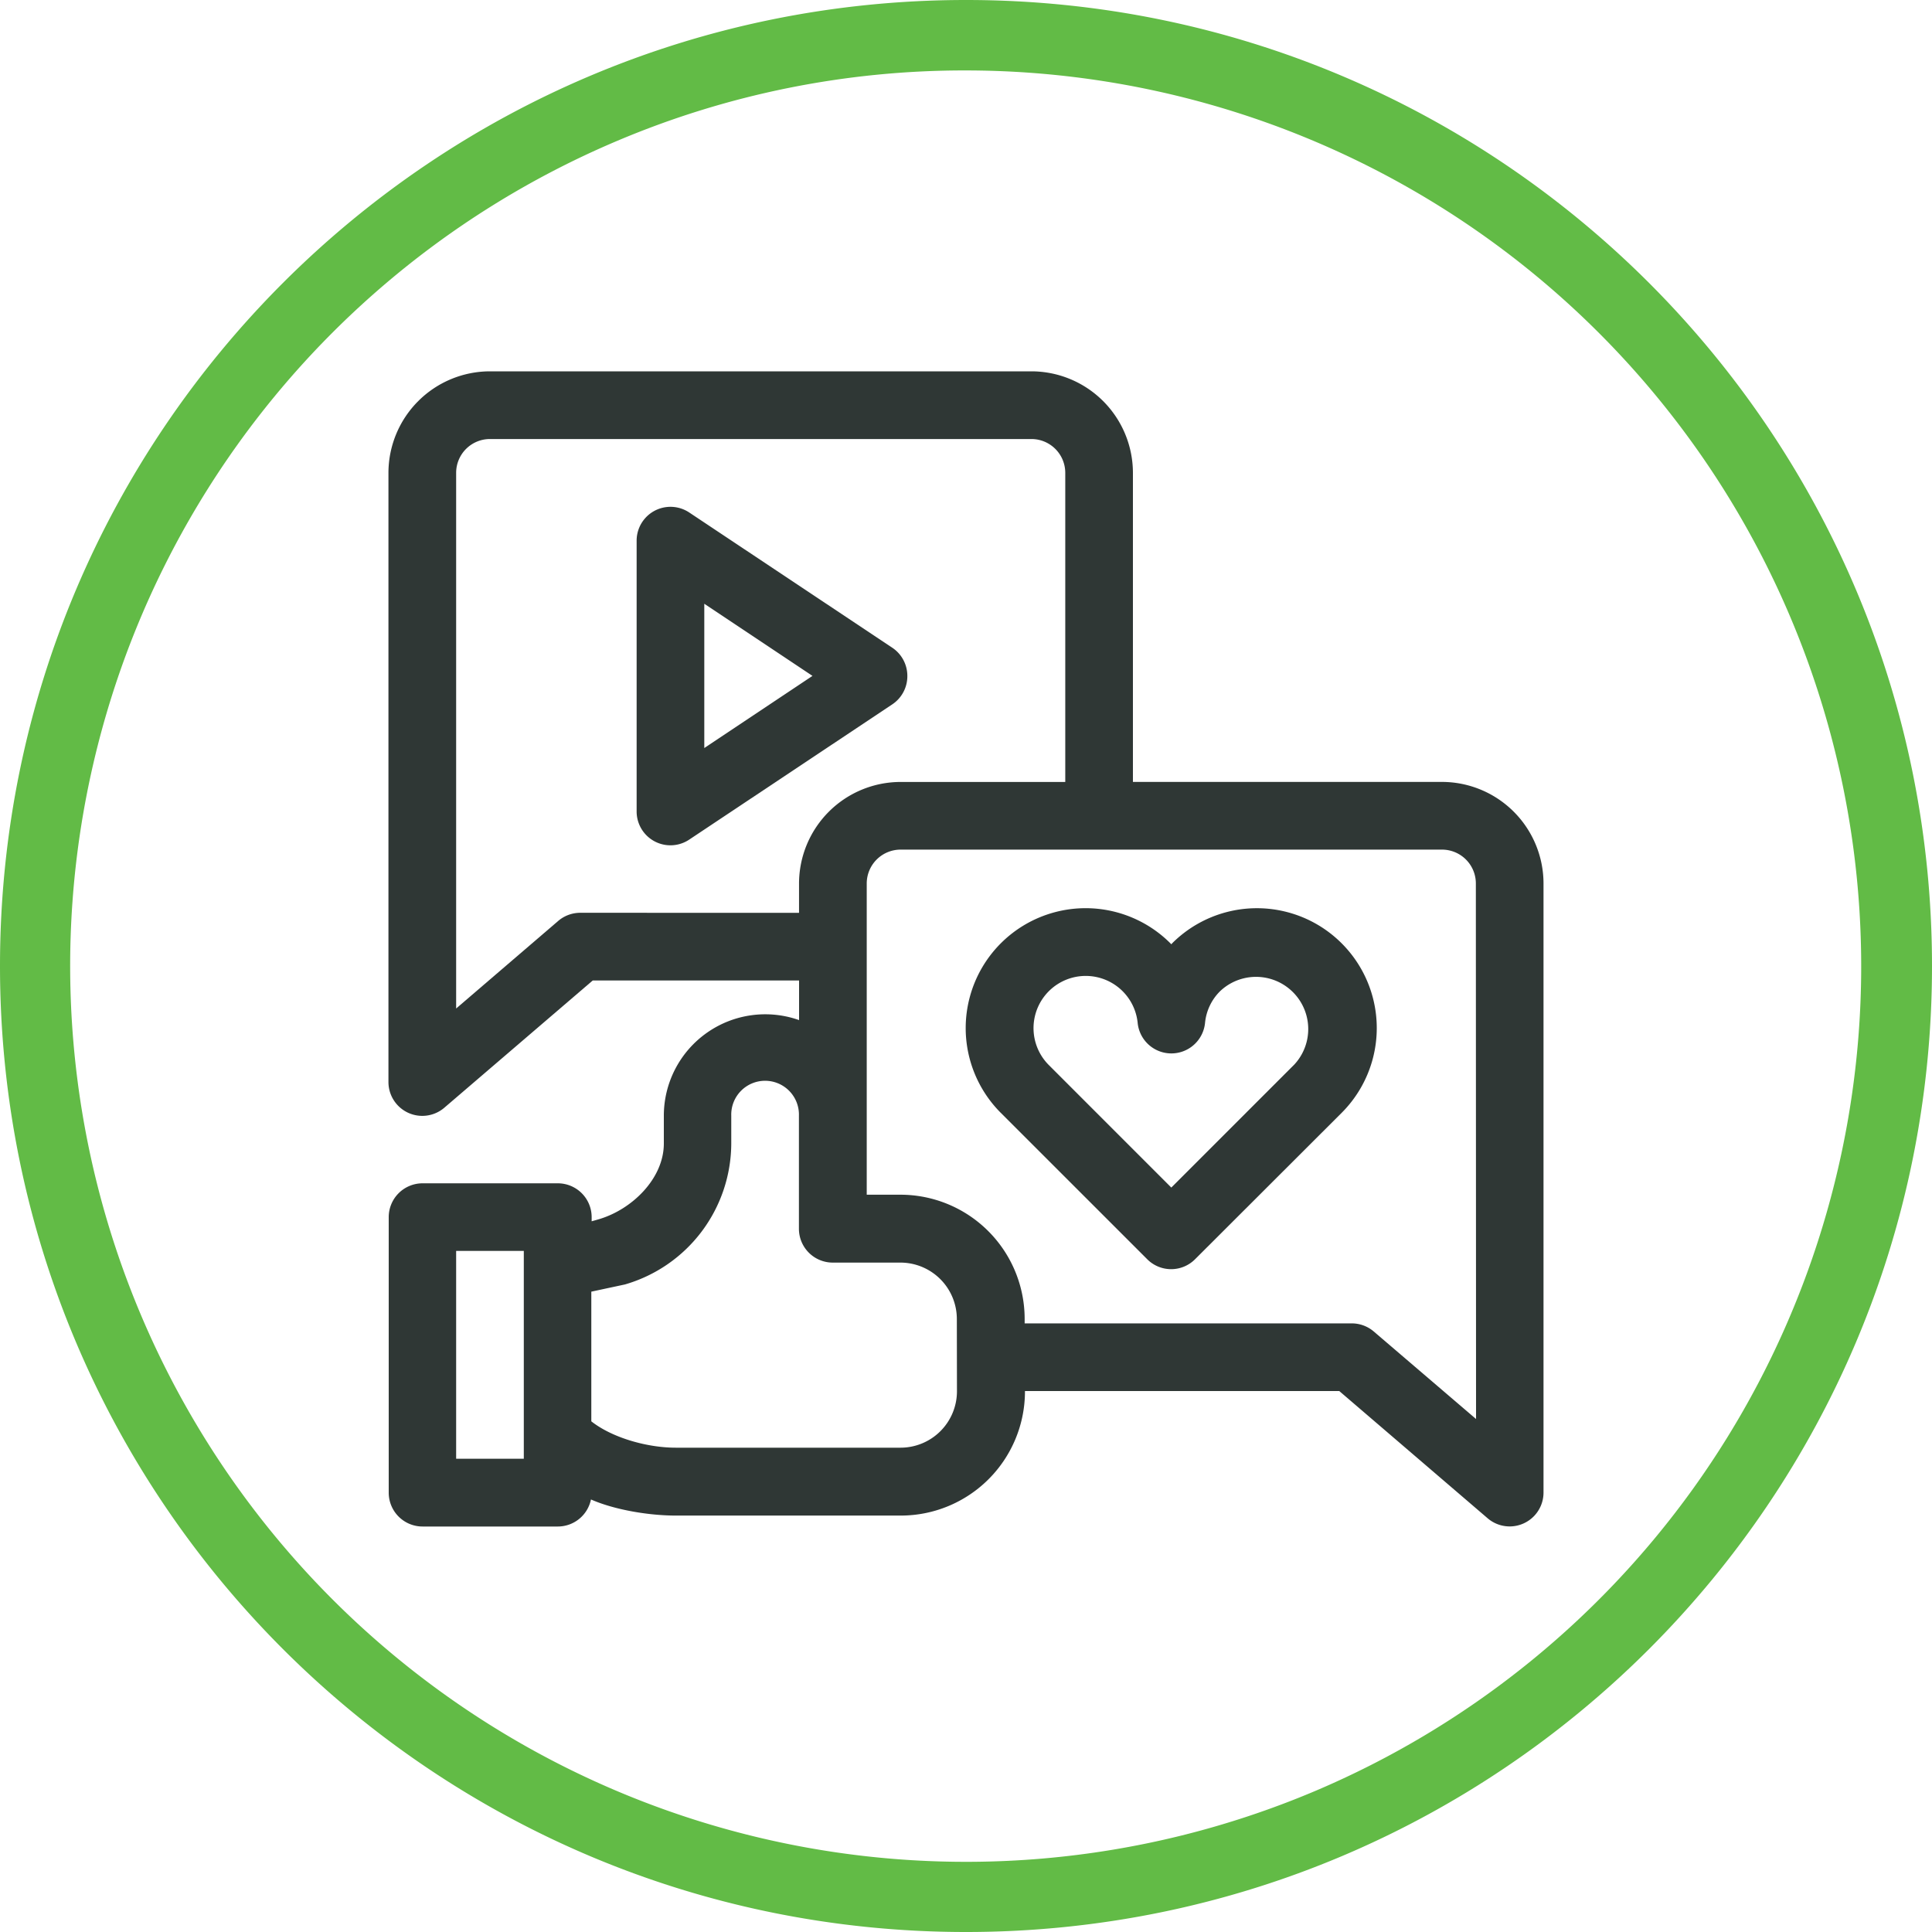
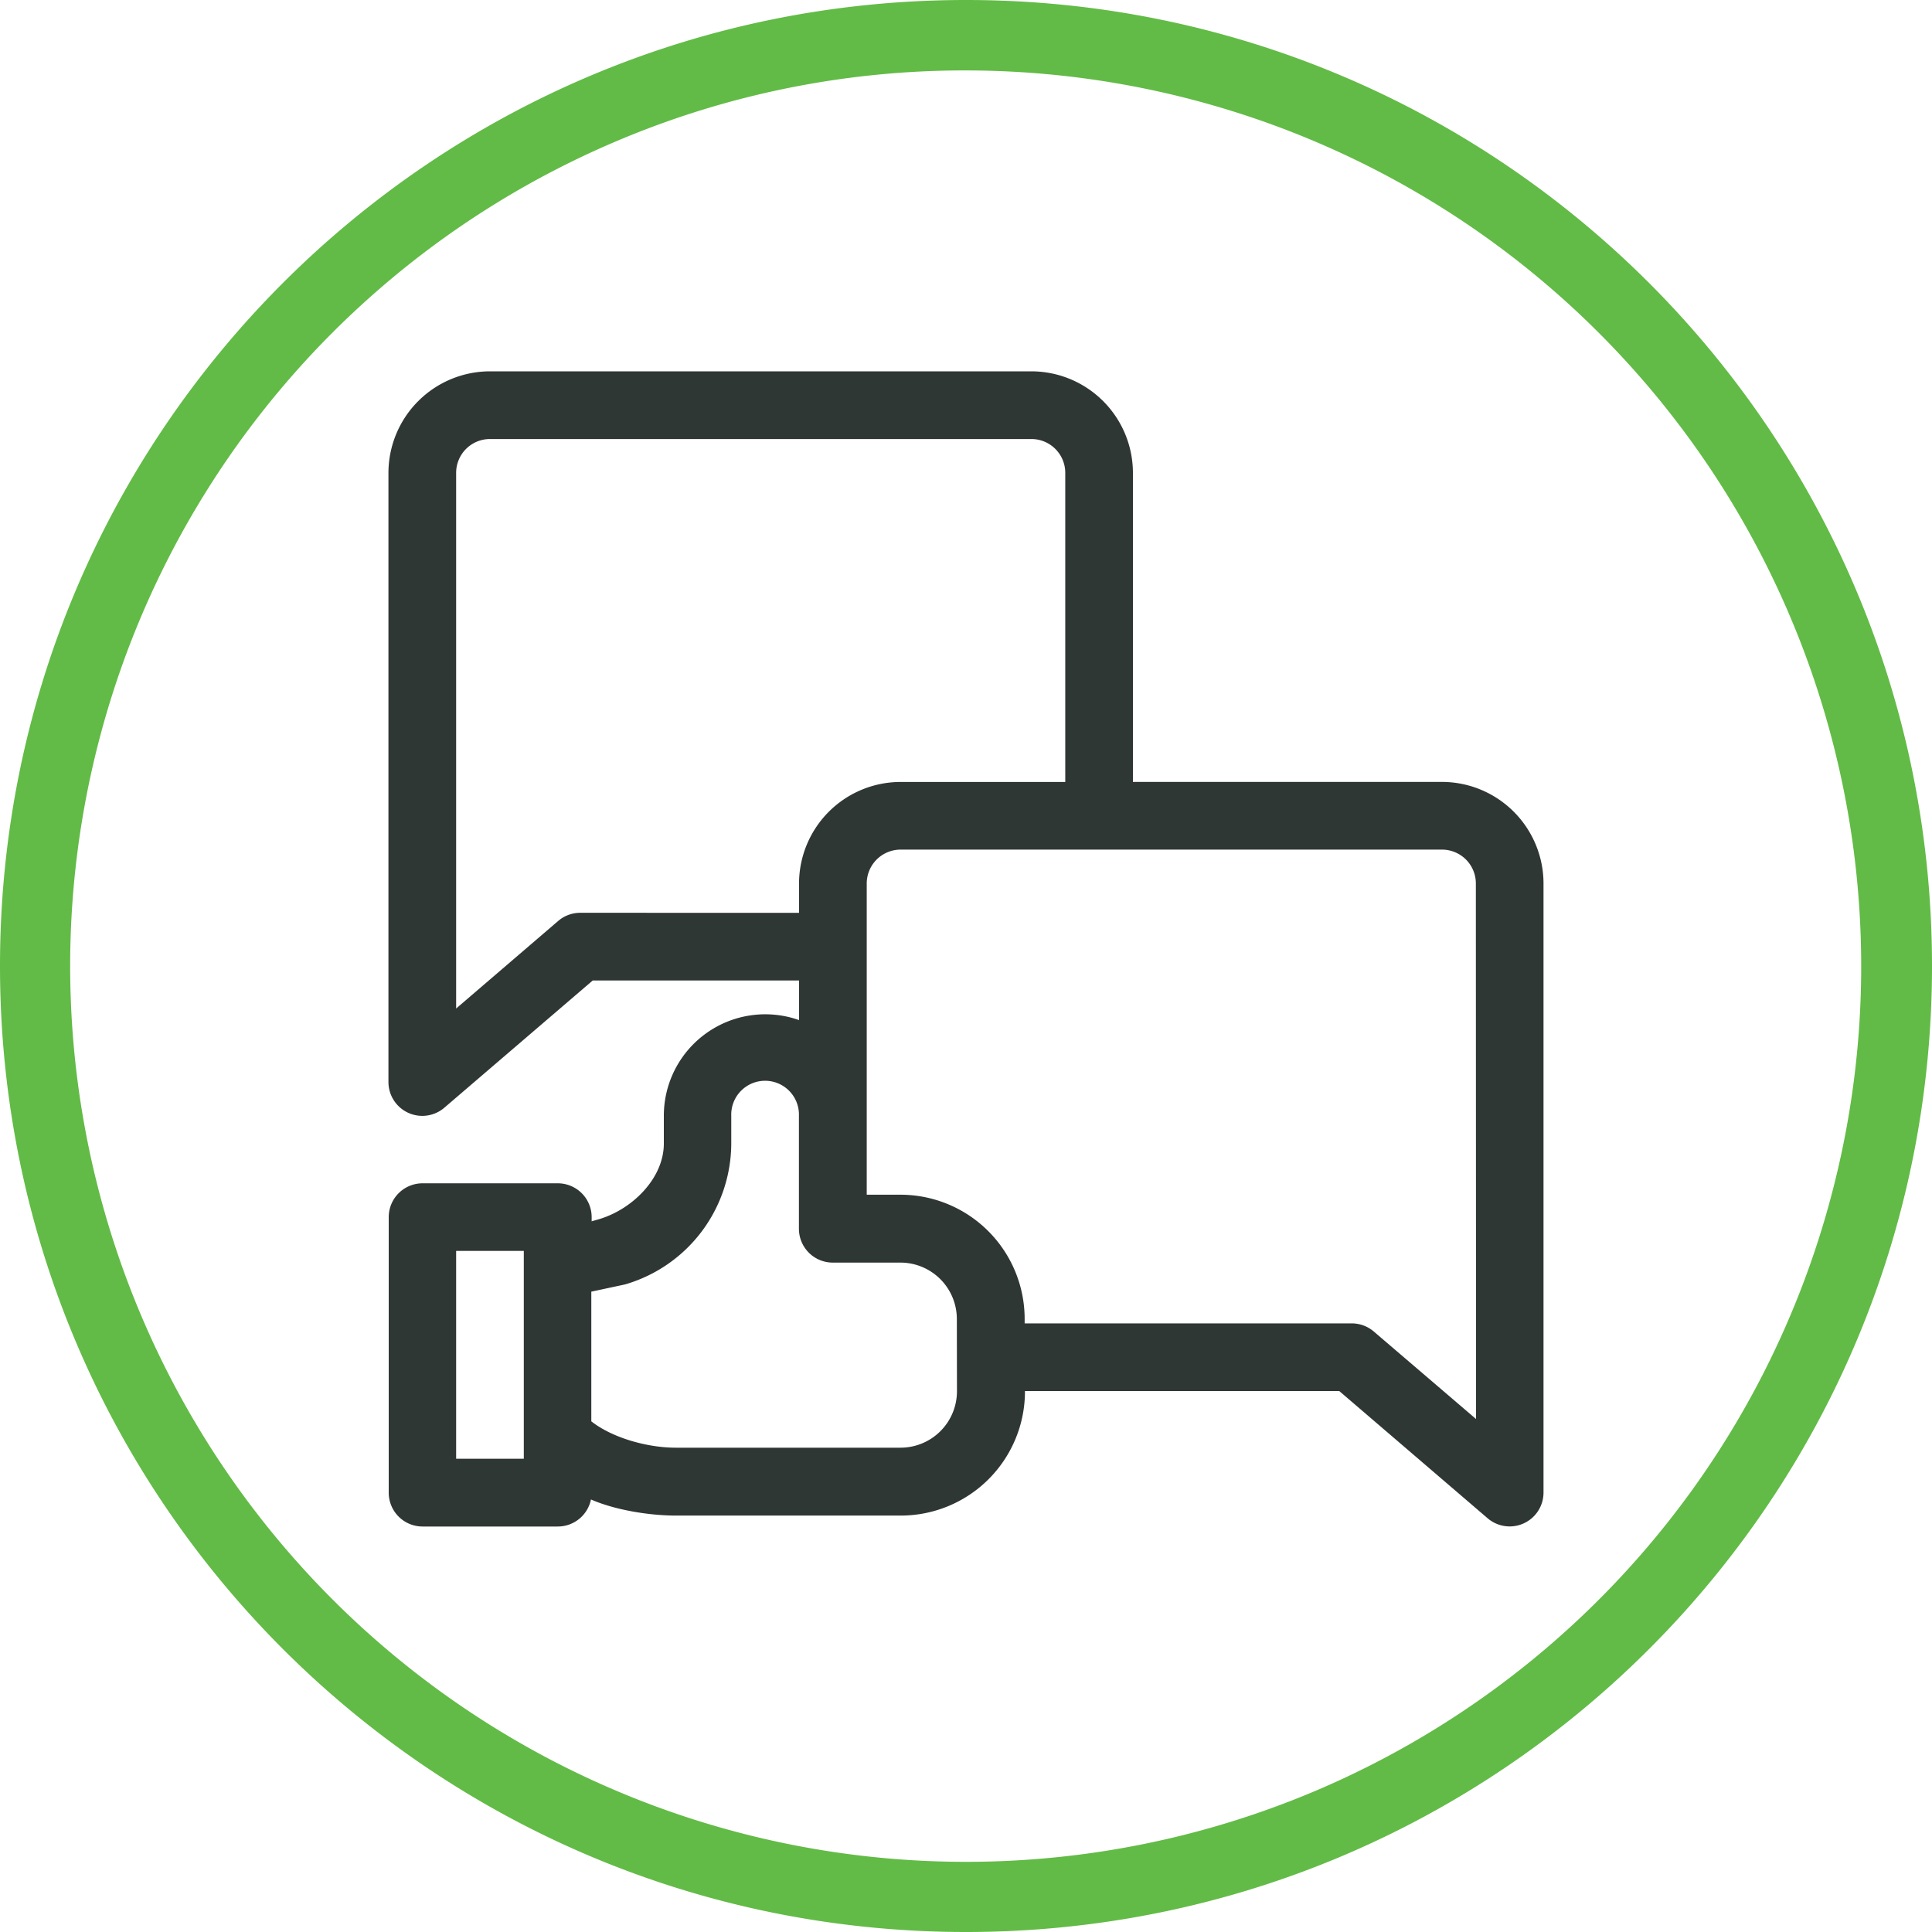
<svg xmlns="http://www.w3.org/2000/svg" viewBox="0 0 500 500">
  <defs>
    <style>.cls-1{fill:#62bb46;}.cls-2{fill:#2f3735;}</style>
  </defs>
  <title>Asset 8</title>
  <g id="Layer_2" data-name="Layer 2">
    <g id="Layer_2-2" data-name="Layer 2">
      <path class="cls-1" d="M250,18.23a231.84,231.84,0,0,1,90.21,445.34A231.84,231.84,0,0,1,159.79,36.43,230.29,230.29,0,0,1,250,18.23M250,0C111.93,0,0,111.93,0,250S111.93,500,250,500,500,388.07,500,250,388.07,0,250,0Z" />
-       <path class="cls-2" d="M234.82,174.92a8.76,8.76,0,0,0-3.9-7.29l-52.55-35a8.76,8.76,0,0,0-13.61,7.29V210a8.75,8.75,0,0,0,13.61,7.29l52.55-35A8.76,8.76,0,0,0,234.82,174.92Zm-52.55,18.67V156.25l28,18.67Z" />
-       <path class="cls-2" d="M303.35,244.15l-.22.22-.22-.23A31,31,0,1,0,259,288l37.9,37.89a8.74,8.74,0,0,0,12.38,0L347.22,288a31,31,0,1,0-43.87-43.87Zm31.49,31.48-31.71,31.71-31.7-31.71a13.51,13.51,0,1,1,23-10.88,8.76,8.76,0,0,0,17.43,0,13.34,13.34,0,0,1,3.89-8.22,13.51,13.51,0,0,1,19.1,19.1Z" />
      <path class="cls-2" d="M373.2,202.36h-80v-80A26.31,26.31,0,0,0,266.93,96.1H126.8a26.31,26.31,0,0,0-26.27,26.27V280A8.76,8.76,0,0,0,115,286.67l38.41-32.93h53.39V264a26.25,26.25,0,0,0-35,24.77v7.17c0,9.08-8.28,17.16-17,19.65l-1.68.48V315a8.76,8.76,0,0,0-8.76-8.76h-35a8.76,8.76,0,0,0-8.76,8.76v71.3a8.76,8.76,0,0,0,8.76,8.76h35a8.76,8.76,0,0,0,8.58-7c6.15,2.7,15,4.17,22,4.17h58.21a32.15,32.15,0,0,0,32.11-32.11V360H346.6L385,392.93a8.76,8.76,0,0,0,14.46-6.65V228.64A26.31,26.31,0,0,0,373.2,202.36ZM135.56,377.52H118.05V323.74h17.51Zm14.6-141.29a8.77,8.77,0,0,0-5.7,2.11L118.05,261V122.37a8.75,8.75,0,0,1,8.75-8.75H266.93a8.76,8.76,0,0,1,8.76,8.75v80H233.07a26.31,26.31,0,0,0-26.28,26.28v7.59Zm97.5,123.83a14.61,14.61,0,0,1-14.59,14.6H174.86c-7.22,0-16.3-2.48-21.83-6.82l0-33.56,8.69-1.86a38.12,38.12,0,0,0,27.53-36.49v-7.17a8.76,8.76,0,1,1,17.51,0V318a8.76,8.76,0,0,0,8.76,8.76h17.52a14.61,14.61,0,0,1,14.59,14.6ZM382,367.24,355.54,344.6a8.77,8.77,0,0,0-5.7-2.11H265.18v-1.18a32.16,32.16,0,0,0-32.11-32.12h-8.76V228.64a8.77,8.77,0,0,1,8.76-8.76H373.2a8.76,8.76,0,0,1,8.75,8.76Z" />
    </g>
  </g>
</svg>